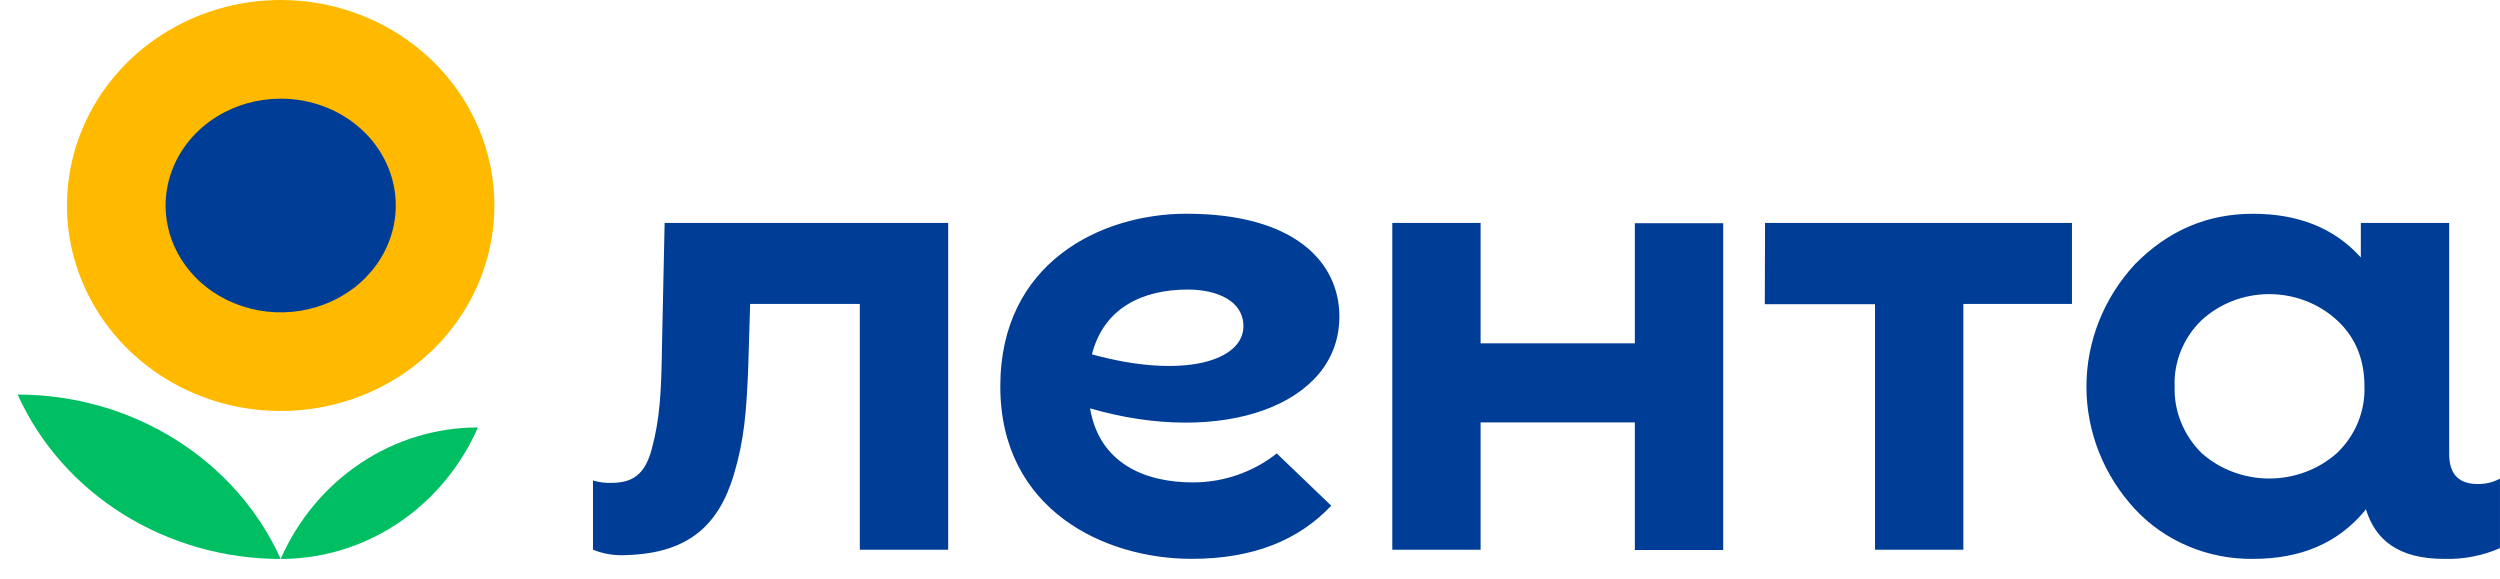
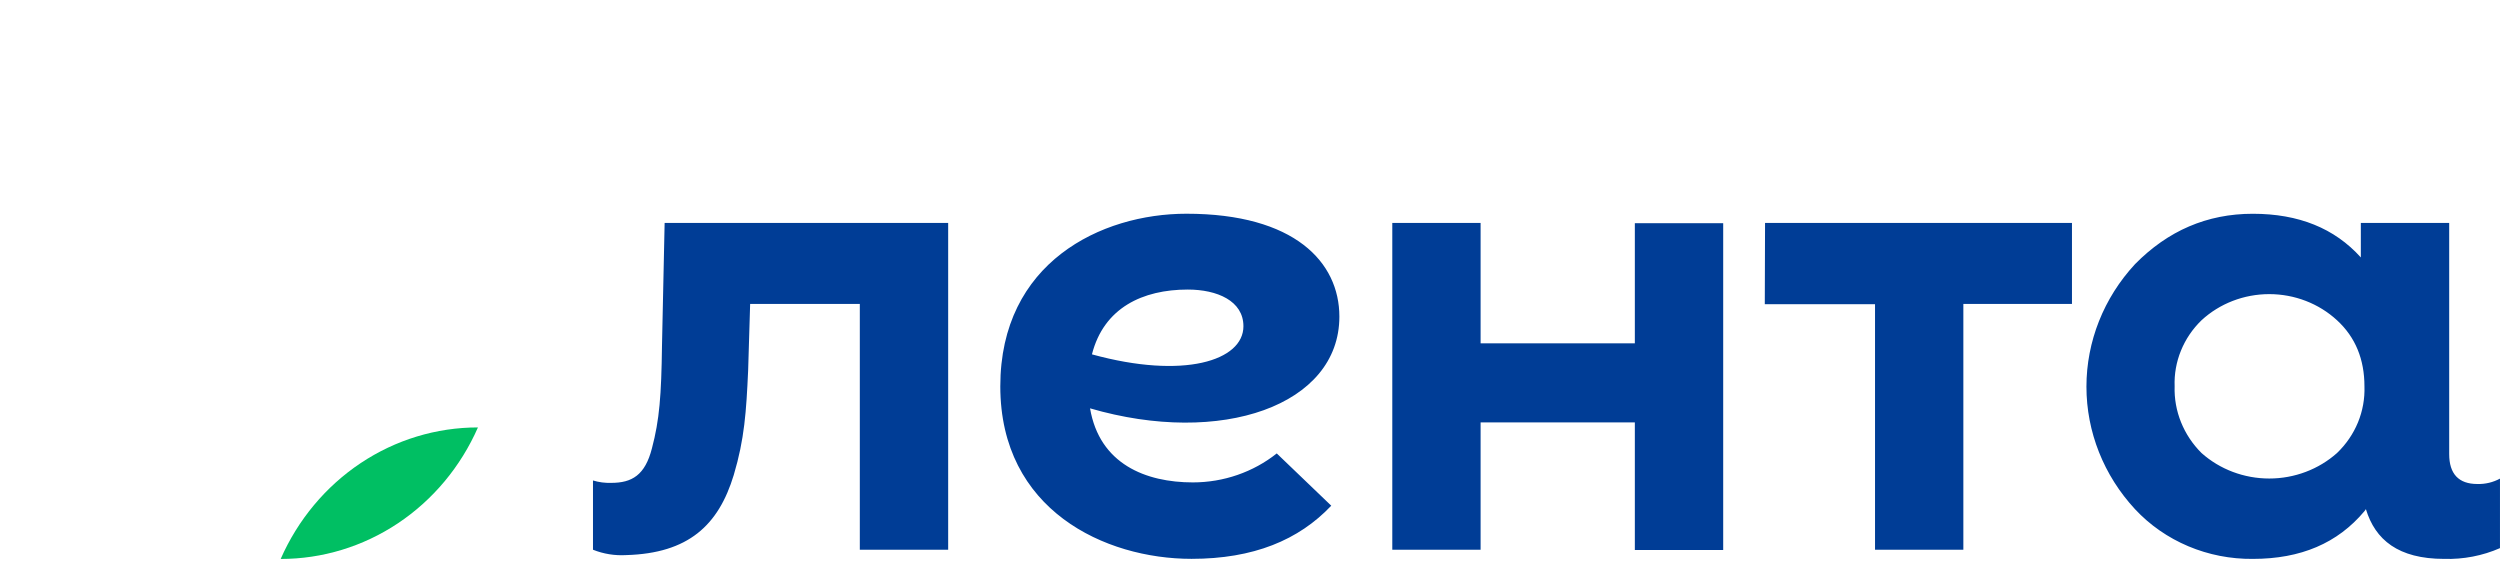
<svg xmlns="http://www.w3.org/2000/svg" width="108" height="25" viewBox="0 0 108 25" fill="none">
-   <path d="M0.762 17.045C1.711 19.152 3.294 20.949 5.314 22.211C7.334 23.474 9.703 24.147 12.125 24.147C11.176 22.04 9.593 20.243 7.572 18.98C5.552 17.718 3.184 17.044 0.762 17.045Z" fill="#00BF63" />
-   <path d="M21.358 8.878C21.358 10.634 20.816 12.35 19.802 13.81C18.787 15.27 17.345 16.408 15.658 17.079C13.971 17.751 12.115 17.927 10.324 17.585C8.533 17.242 6.888 16.397 5.597 15.155C4.306 13.914 3.426 12.332 3.07 10.61C2.714 8.888 2.897 7.103 3.595 5.481C4.294 3.859 5.477 2.472 6.996 1.497C8.514 0.521 10.299 0 12.125 0C13.338 0 14.538 0.23 15.658 0.676C16.778 1.122 17.796 1.776 18.653 2.601C19.511 3.425 20.191 4.404 20.655 5.481C21.119 6.558 21.358 7.712 21.358 8.878Z" fill="#FFBA00" />
  <path d="M12.125 24.147C13.921 24.148 15.68 23.613 17.191 22.606C18.703 21.598 19.902 20.161 20.647 18.465C18.851 18.464 17.092 18.999 15.581 20.006C14.07 21.014 12.87 22.451 12.125 24.147Z" fill="#00BF63" />
-   <path d="M17.097 8.878C17.097 9.791 16.805 10.684 16.259 11.443C15.713 12.202 14.937 12.793 14.028 13.143C13.12 13.492 12.12 13.584 11.156 13.405C10.191 13.227 9.306 12.788 8.61 12.142C7.915 11.496 7.442 10.674 7.25 9.779C7.058 8.883 7.156 7.955 7.533 7.111C7.909 6.268 8.546 5.547 9.364 5.04C10.181 4.532 11.142 4.262 12.126 4.262C12.779 4.261 13.425 4.381 14.028 4.612C14.632 4.844 15.18 5.184 15.642 5.613C16.103 6.042 16.47 6.551 16.719 7.111C16.969 7.671 17.097 8.272 17.097 8.878Z" fill="#003D96" />
  <path d="M53.716 14.093C53.716 12.998 52.581 12.509 51.311 12.509C49.368 12.509 47.685 13.293 47.172 15.308C51.13 16.398 53.716 15.585 53.716 14.093ZM47.09 17.64C47.499 20.051 49.502 20.84 51.532 20.84C52.856 20.84 54.138 20.397 55.156 19.588L57.51 21.846C56.103 23.333 54.148 24.142 51.474 24.142C47.729 24.142 43.213 22.035 43.213 16.689C43.213 11.343 47.562 9.233 51.255 9.233C55.926 9.233 57.861 11.327 57.861 13.677C57.861 17.518 52.753 19.291 47.09 17.64ZM28.712 9.63L28.598 14.933C28.57 17.081 28.489 18.14 28.164 19.366C27.867 20.53 27.298 20.86 26.404 20.86C26.138 20.869 25.871 20.834 25.617 20.756V23.748C26.071 23.93 26.563 24.01 27.054 23.98C29.736 23.903 31.038 22.695 31.698 20.521C32.162 18.969 32.239 17.779 32.32 15.993L32.406 13.129H37.144V23.748H40.961V9.63H28.712ZM102.144 16.689C102.144 15.53 101.759 14.57 100.96 13.836C100.174 13.111 99.125 12.706 98.032 12.706C96.94 12.706 95.89 13.111 95.105 13.836C94.718 14.211 94.416 14.658 94.217 15.148C94.017 15.639 93.924 16.163 93.944 16.689C93.927 17.218 94.021 17.746 94.221 18.241C94.42 18.735 94.72 19.187 95.105 19.57C95.899 20.278 96.945 20.672 98.032 20.672C99.119 20.672 100.165 20.278 100.96 19.57C101.353 19.192 101.661 18.742 101.865 18.246C102.068 17.751 102.163 17.221 102.144 16.689ZM107.999 20.678V23.679C107.243 24.01 106.418 24.169 105.587 24.144C103.607 24.144 102.608 23.32 102.207 21.995L102.144 22.083C100.983 23.468 99.393 24.144 97.322 24.144C96.363 24.154 95.412 23.968 94.535 23.598C93.657 23.228 92.873 22.683 92.235 21.999C90.881 20.538 90.134 18.655 90.134 16.704C90.134 14.754 90.881 12.87 92.235 11.409C93.654 9.969 95.341 9.235 97.322 9.235C99.302 9.235 100.848 9.858 101.988 11.121V9.63H105.805V19.616C105.805 20.47 106.211 20.909 107.024 20.909C107.365 20.918 107.703 20.837 107.999 20.676V20.678ZM76.239 13.14H81.001V23.748H84.817V13.131H89.509V9.63H76.25L76.239 13.14ZM70.625 9.641H74.442V23.759H70.625V18.249H63.962V23.748H60.147V9.63H63.962V14.831H70.625V9.641Z" fill="#003D96" />
</svg>